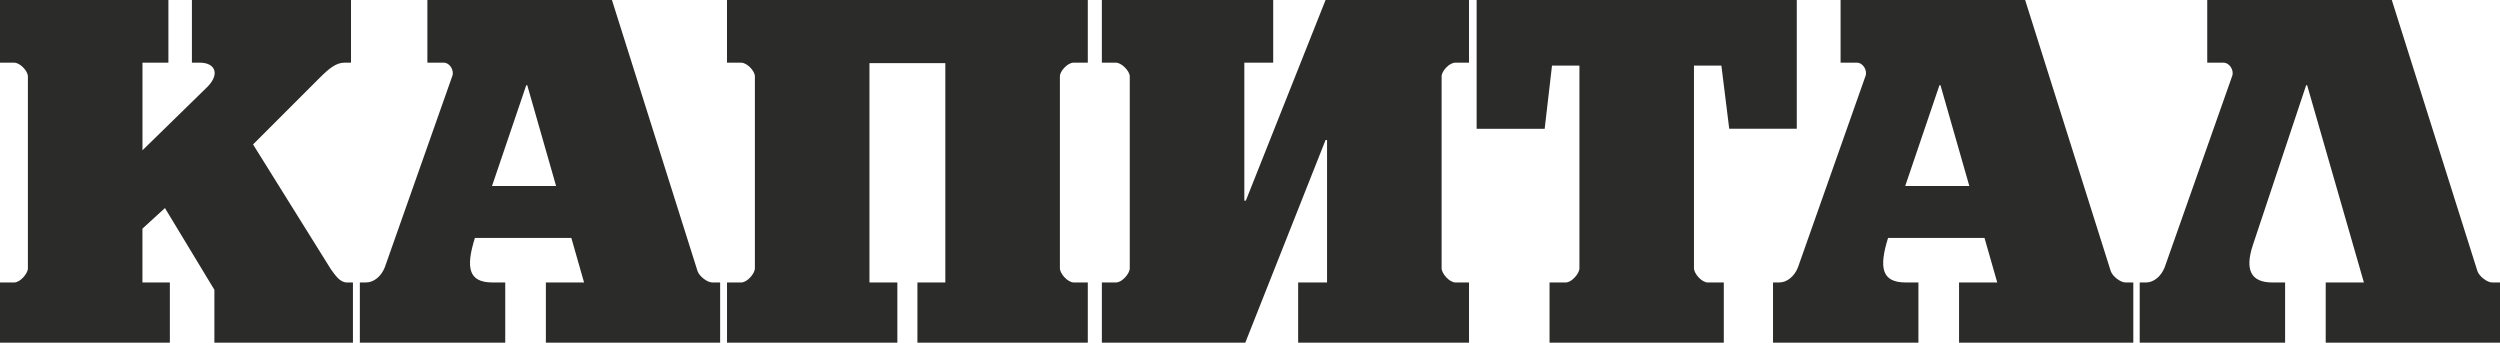
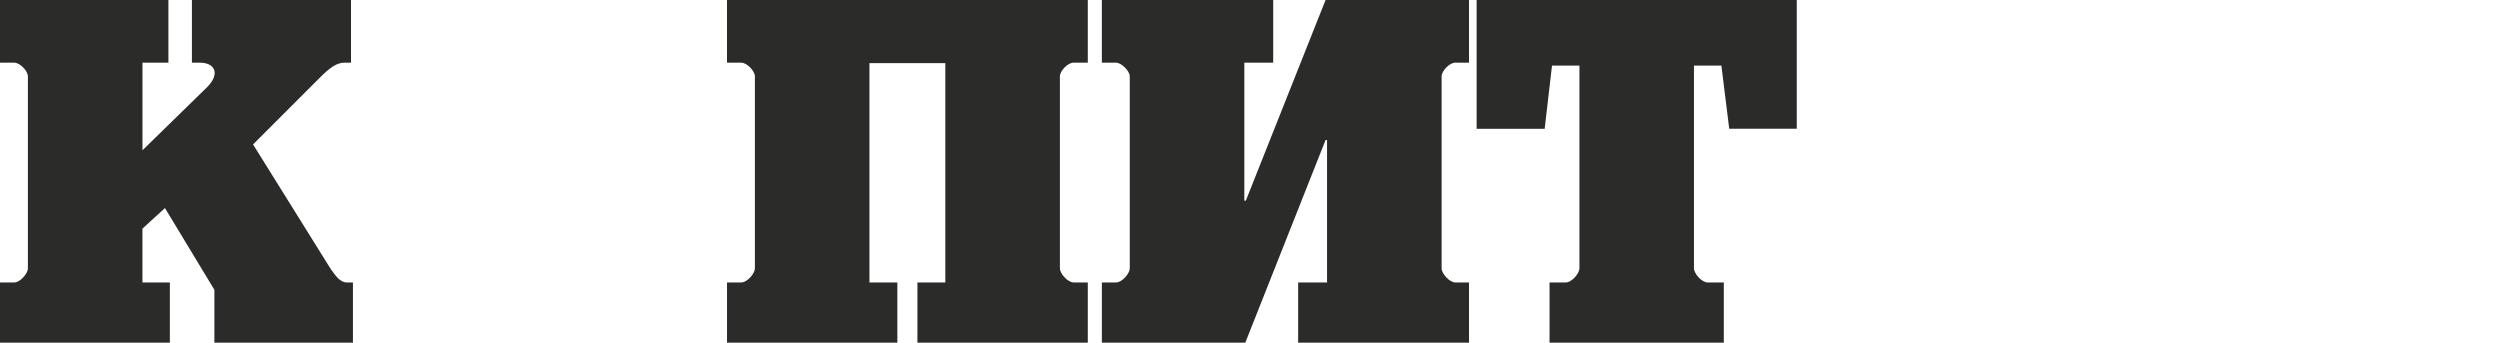
<svg xmlns="http://www.w3.org/2000/svg" xml:space="preserve" width="184.764mm" height="25.326mm" version="1.1" style="shape-rendering:geometricPrecision; text-rendering:geometricPrecision; image-rendering:optimizeQuality; fill-rule:evenodd; clip-rule:evenodd" viewBox="0 0 18263.46 2503.41">
  <defs>
    <style type="text/css">
   
    .fil0 {fill:#2B2B2A}
   
  </style>
  </defs>
  <g id="Layer_x0020_1">
-     <path class="fil0" d="M16457.52 1791.83c-57.29,175.2 -17.85,271.72 143.02,271.72l93 0 0 439.86 -1062.18 0 0 -439.86 46.5 0c57.29,0 110.85,-46.5 135.96,-110.85l493.42 -1398.26c14.32,-39.44 -17.85,-96.52 -64.35,-96.52l-118.11 0 0 -457.92 1348.23 0 625.85 1981.35c14.32,39.23 71.41,82.2 107.32,82.2l57.29 0 0 439.86 -1273.29 0 0 -439.86 278.99 0 -414.74 -1441.22 -7.06 0 -389.83 1169.5z" />
-     <path class="fil0" d="M15527.36 2063.55c-35.7,0 -93,-42.97 -107.32,-82.2l-625.64 -1981.35 -1348.23 0 0 457.71 118.11 0c46.5,0 78.67,57.29 64.35,96.52l-493.62 1398.26c-24.91,64.35 -78.67,110.85 -135.96,110.85l-46.5 0 0 439.86 1062.18 0 0 -439.65 -93 0c-175.2,0 -196.58,-107.32 -128.7,-325.48l704.52 0 93 325.48 -278.99 0 0 439.86 1273.08 0 0 -439.86 -57.29 0zm-1609.16 -704.52l250.34 -736.7 7.27 0 210.9 736.7 -468.51 0z" />
    <path class="fil0" d="M11320.14 2063.55l118.11 0c42.97,0 100.05,-64.35 100.05,-103.79l0 -1480.46 -200.31 0 -53.56 461.45 -497.15 0 0 -940.75 2338.8 0 0 940.54 -493.42 0 -57.29 -461.45 -200.31 0 0 1480.66c0,39.44 57.08,103.79 100.05,103.79l117.91 0 0 439.86 -1273.08 0 0 -439.86 0.21 0z" />
    <path class="fil0" d="M8049.52 2063.55l103.79 0c42.97,0 100.05,-64.35 100.05,-103.79l0 -1401.78c0,-39.44 -60.82,-100.05 -100.05,-100.05l-103.79 0 0 -457.92 1251.7 0 0 457.71 -210.9 0 0 1008.42 10.79 0 582.68 -1466.13 1047.86 0 0 457.71 -100.05 0c-42.97,0 -100.05,60.82 -100.05,100.05l0 1401.78c0,39.44 57.29,103.79 100.05,103.79l100.05 0 0 439.86 -1248.18 0 0 -439.65 211.11 0 0 -1040.8 -10.79 0 -586.41 1480.46 -1047.86 0 0 -439.65 0 0z" />
    <path class="fil0" d="M5310.92 2063.55l103.79 0c42.97,0 100.05,-64.35 100.05,-103.79l0 -1401.78c0,-39.44 -57.29,-100.05 -100.05,-100.05l-103.79 0 0 -457.92 2635.84 0 0 457.71 -103.79 0c-42.97,0 -100.05,60.82 -100.05,100.05l0 1401.78c0,39.44 57.29,103.79 100.05,103.79l103.79 0 0 439.86 -1244.65 0 0 -439.65 203.84 0 0 -1602.1 -554.24 0 0 1602.1 203.84 0 0 439.86 -1244.44 0 0 -439.86 -0.21 0z" />
-     <path class="fil0" d="M5203.39 2063.55c-35.7,0 -93,-42.97 -107.32,-82.2l-625.64 -1981.35 -1348.23 0 0 457.71 118.11 0c46.5,0 78.67,57.29 64.35,96.52l-493.42 1398.26c-25.12,64.35 -78.67,110.85 -135.96,110.85l-46.5 0 0 439.86 1062.18 0 0 -439.65 -93 0c-175.2,0 -196.79,-107.32 -128.7,-325.48l704.52 0 93 325.48 -278.99 0 0 439.86 1273.08 0 0 -439.86 -57.5 0zm-1609.16 -704.52l250.34 -736.7 7.06 0 210.9 736.7 -468.3 0z" />
    <path class="fil0" d="M1848.7 1055.13l568.56 911.9c32.17,42.97 64.35,96.52 118.11,96.52l42.97 0 0 439.86 -1012.16 0 0 -386.31 -361.19 -597.21 -164.4 150.29 0 393.36 200.31 0 0 439.86 -1240.91 0 0 -439.86 103.79 0c42.97,0 100.05,-64.35 100.05,-103.79l0 -1401.78c0,-39.44 -57.29,-100.05 -100.05,-100.05l-103.79 0 0 -457.92 1230.32 0 0 457.71 -189.52 0 0 640.18 464.98 -454.18c103.79,-96.52 71.41,-185.99 -46.5,-185.99l-57.29 0 0 -457.71 1162.24 0 0 457.71 -46.5 0c-60.82,0 -110.85,39.23 -185.99,114.38l-483.04 483.04z" />
  </g>
</svg>